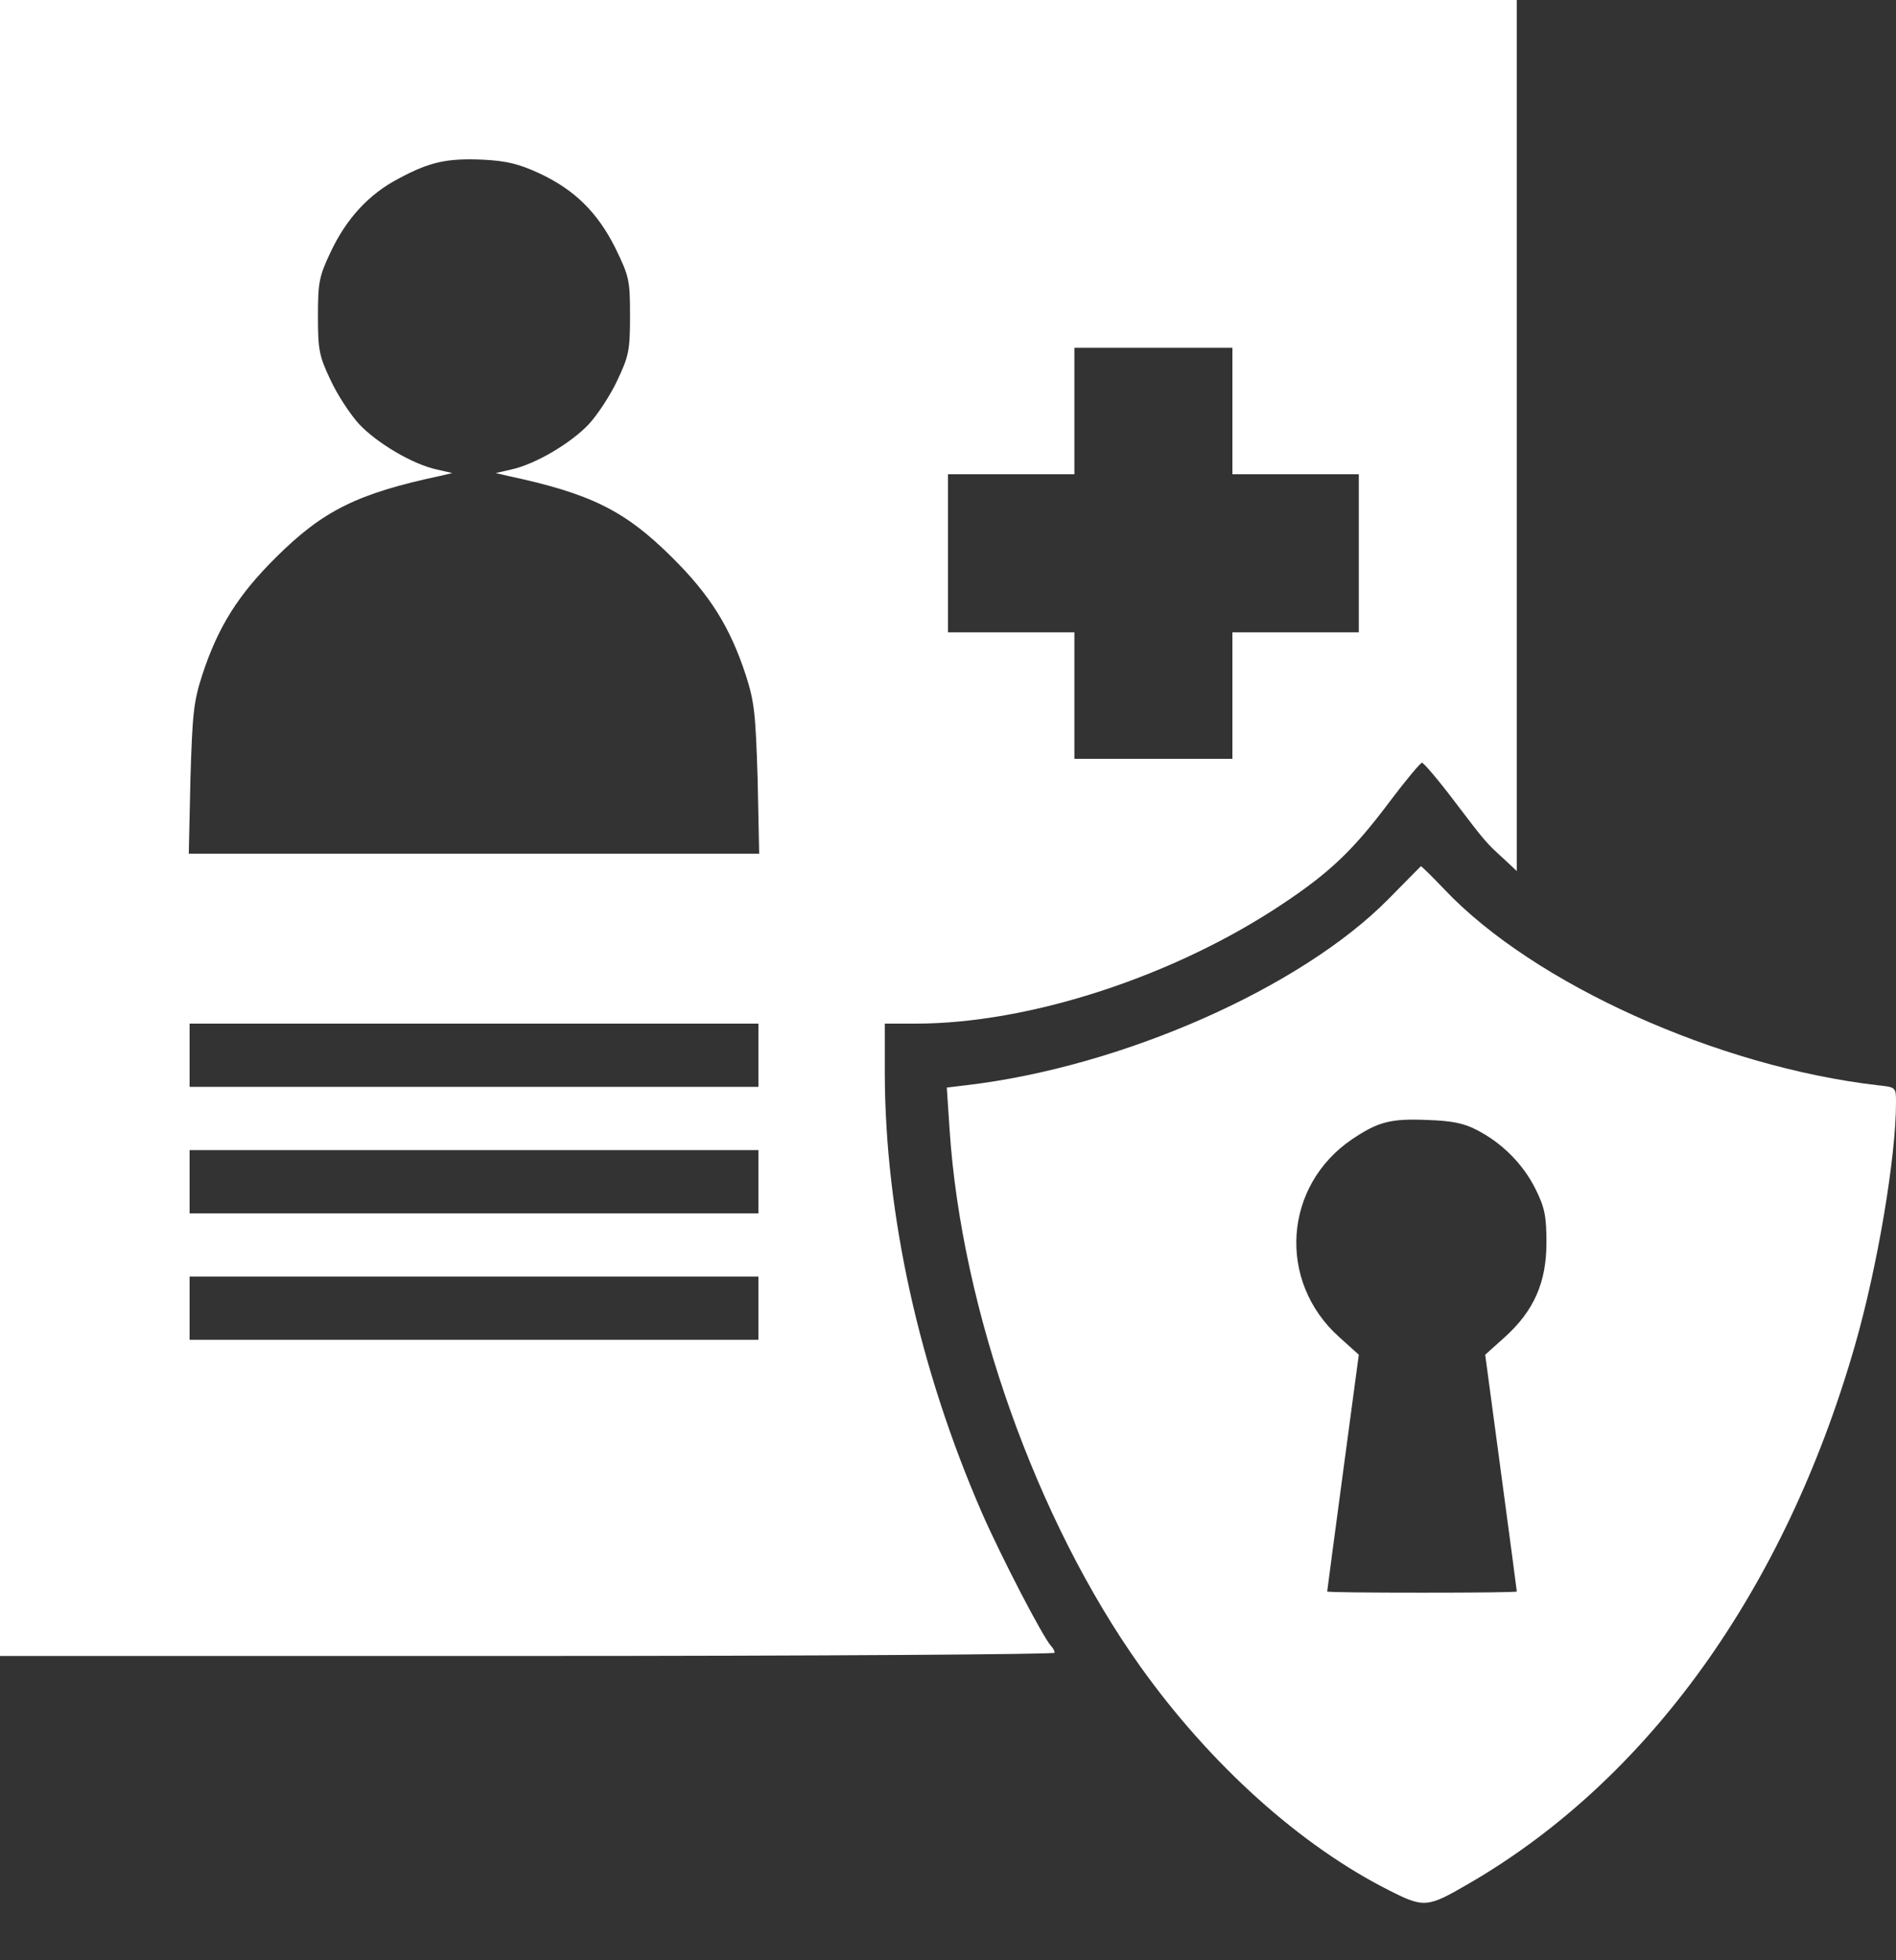
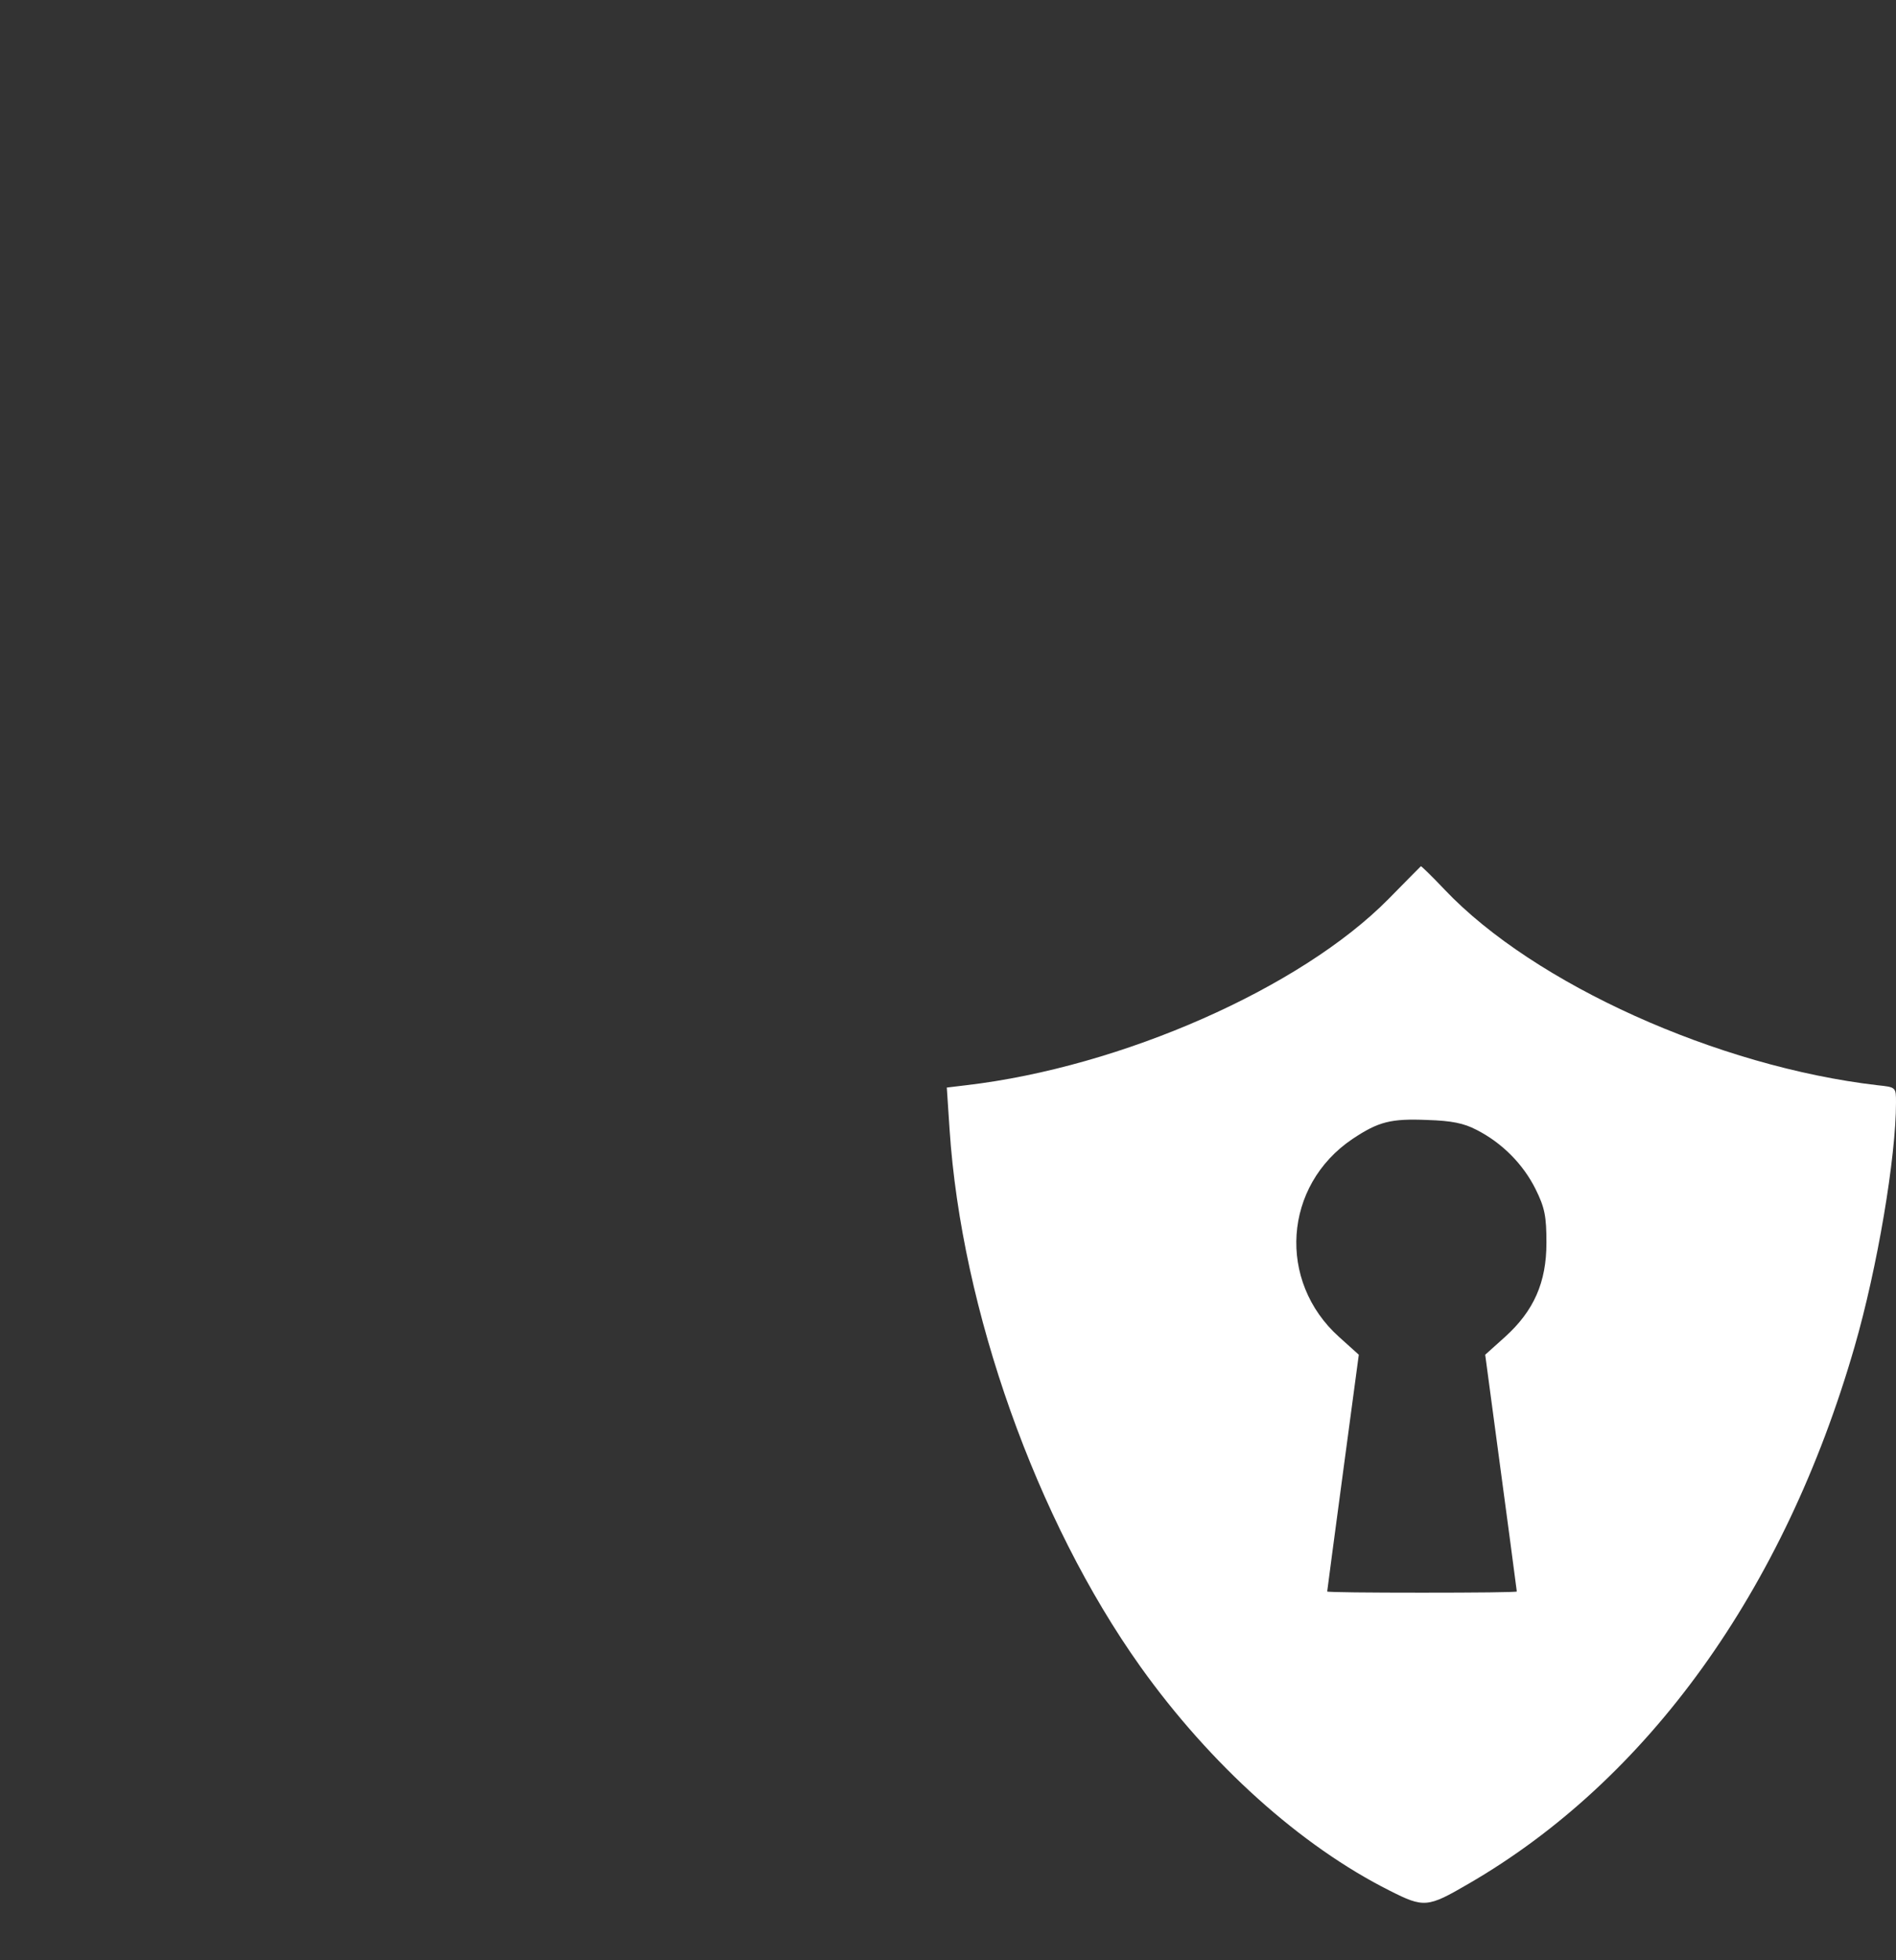
<svg xmlns="http://www.w3.org/2000/svg" width="30" height="31" viewBox="0 0 30 31" fill="none">
  <rect x="0" y="0" width="30" height="31" fill="#333333" stroke="none" />
-   <path d="M0 13.094V26.188H8.344C12.931 26.188 16.688 26.163 16.688 26.137C16.688 26.113 16.663 26.062 16.631 26.031C16.5 25.887 15.85 24.637 15.537 23.925C14.544 21.644 14.006 19.206 14 16.981V16.188H14.488C16.294 16.188 18.587 15.438 20.306 14.287C21.056 13.787 21.425 13.431 22 12.662C22.25 12.331 22.475 12.062 22.5 12.062C22.525 12.062 22.756 12.331 23.006 12.662C23.519 13.338 23.519 13.331 23.8 13.588L24 13.775V6.887V-1.52588e-05H12H0V13.094ZM8.525 2.737C9.094 3 9.456 3.362 9.738 3.925C9.956 4.375 9.969 4.431 9.969 4.994C9.969 5.537 9.95 5.631 9.769 6.012C9.663 6.244 9.456 6.556 9.319 6.706C9.038 7.006 8.469 7.344 8.088 7.425L7.844 7.481L8.031 7.525C9.35 7.806 9.888 8.075 10.631 8.812C11.231 9.406 11.55 9.912 11.8 10.675C11.938 11.1 11.956 11.294 11.988 12.325L12.012 13.5H7.5H2.987L3.013 12.325C3.044 11.294 3.062 11.1 3.2 10.675C3.45 9.912 3.769 9.406 4.369 8.812C5.112 8.075 5.65 7.806 6.969 7.525L7.156 7.481L6.912 7.425C6.531 7.344 5.963 7.006 5.681 6.706C5.544 6.556 5.338 6.244 5.231 6.012C5.05 5.631 5.031 5.537 5.031 5C5.031 4.462 5.05 4.369 5.231 3.987C5.481 3.456 5.838 3.069 6.306 2.825C6.794 2.562 7.069 2.5 7.638 2.525C8.019 2.544 8.213 2.594 8.525 2.737ZM19.5 6.5V7.5H20.5H21.5V8.75V10H20.5H19.5V11V12H18.25H17V11V10H16H15V8.75V7.5H16H17V6.5V5.5H18.25H19.5V6.5ZM12 16.688V17.188H7.5H3V16.688V16.188H7.5H12V16.688ZM12 18.688V19.188H7.5H3V18.688V18.188H7.5H12V18.688ZM12 20.688V21.188H7.5H3V20.688V20.188H7.5H12V20.688Z" fill="white" />
-   <path d="M21.969 14.218C20.581 15.624 17.75 16.874 15.288 17.162L14.981 17.199L15.025 17.862C15.213 20.712 16.4 24.049 18.044 26.356C19.15 27.906 20.581 29.193 21.988 29.899C22.531 30.174 22.588 30.168 23.232 29.793C26.075 28.149 28.232 25.149 29.344 21.299C29.706 20.049 30 18.299 30 17.437C30 17.193 30 17.193 29.706 17.162C27.181 16.868 24.275 15.562 22.857 14.068C22.656 13.856 22.488 13.693 22.482 13.699C22.475 13.706 22.244 13.937 21.969 14.218ZM23.363 17.868C23.769 18.074 24.1 18.412 24.294 18.799C24.444 19.099 24.469 19.237 24.469 19.656C24.469 20.281 24.269 20.731 23.813 21.143L23.5 21.424L23.75 23.287C23.888 24.312 24 25.156 24 25.168C24 25.181 23.325 25.187 22.5 25.187C21.675 25.187 21 25.181 21 25.168C21 25.156 21.113 24.312 21.25 23.287L21.5 21.424L21.188 21.143C20.206 20.262 20.306 18.749 21.4 18.012C21.813 17.737 22.006 17.687 22.594 17.712C22.963 17.724 23.163 17.762 23.363 17.868Z" fill="white" />
+   <path d="M21.969 14.218C20.581 15.624 17.75 16.874 15.288 17.162L14.981 17.199L15.025 17.862C15.213 20.712 16.4 24.049 18.044 26.356C19.15 27.906 20.581 29.193 21.988 29.899C22.531 30.174 22.588 30.168 23.232 29.793C26.075 28.149 28.232 25.149 29.344 21.299C29.706 20.049 30 18.299 30 17.437C30 17.193 30 17.193 29.706 17.162C27.181 16.868 24.275 15.562 22.857 14.068C22.656 13.856 22.488 13.693 22.482 13.699C22.475 13.706 22.244 13.937 21.969 14.218ZM23.363 17.868C23.769 18.074 24.1 18.412 24.294 18.799C24.444 19.099 24.469 19.237 24.469 19.656C24.469 20.281 24.269 20.731 23.813 21.143L23.5 21.424C23.888 24.312 24 25.156 24 25.168C24 25.181 23.325 25.187 22.5 25.187C21.675 25.187 21 25.181 21 25.168C21 25.156 21.113 24.312 21.25 23.287L21.5 21.424L21.188 21.143C20.206 20.262 20.306 18.749 21.4 18.012C21.813 17.737 22.006 17.687 22.594 17.712C22.963 17.724 23.163 17.762 23.363 17.868Z" fill="white" />
</svg>